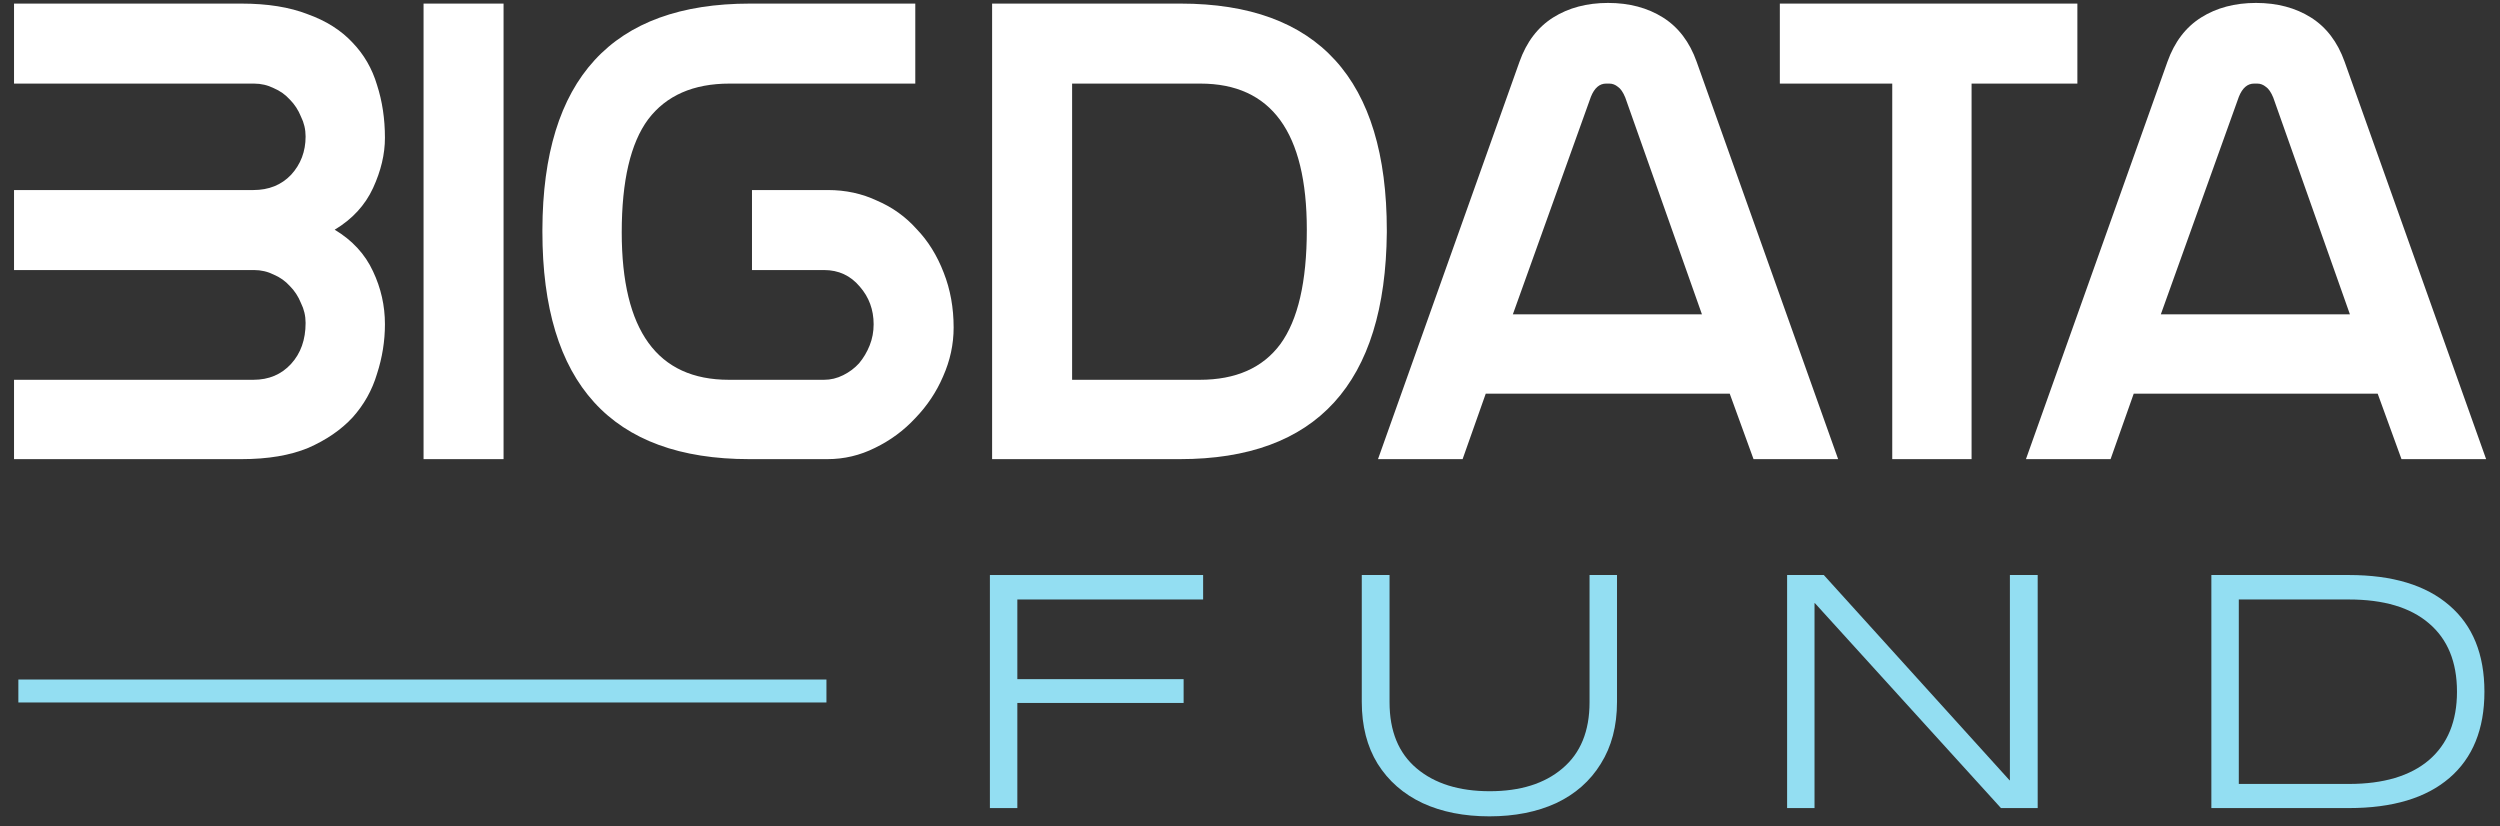
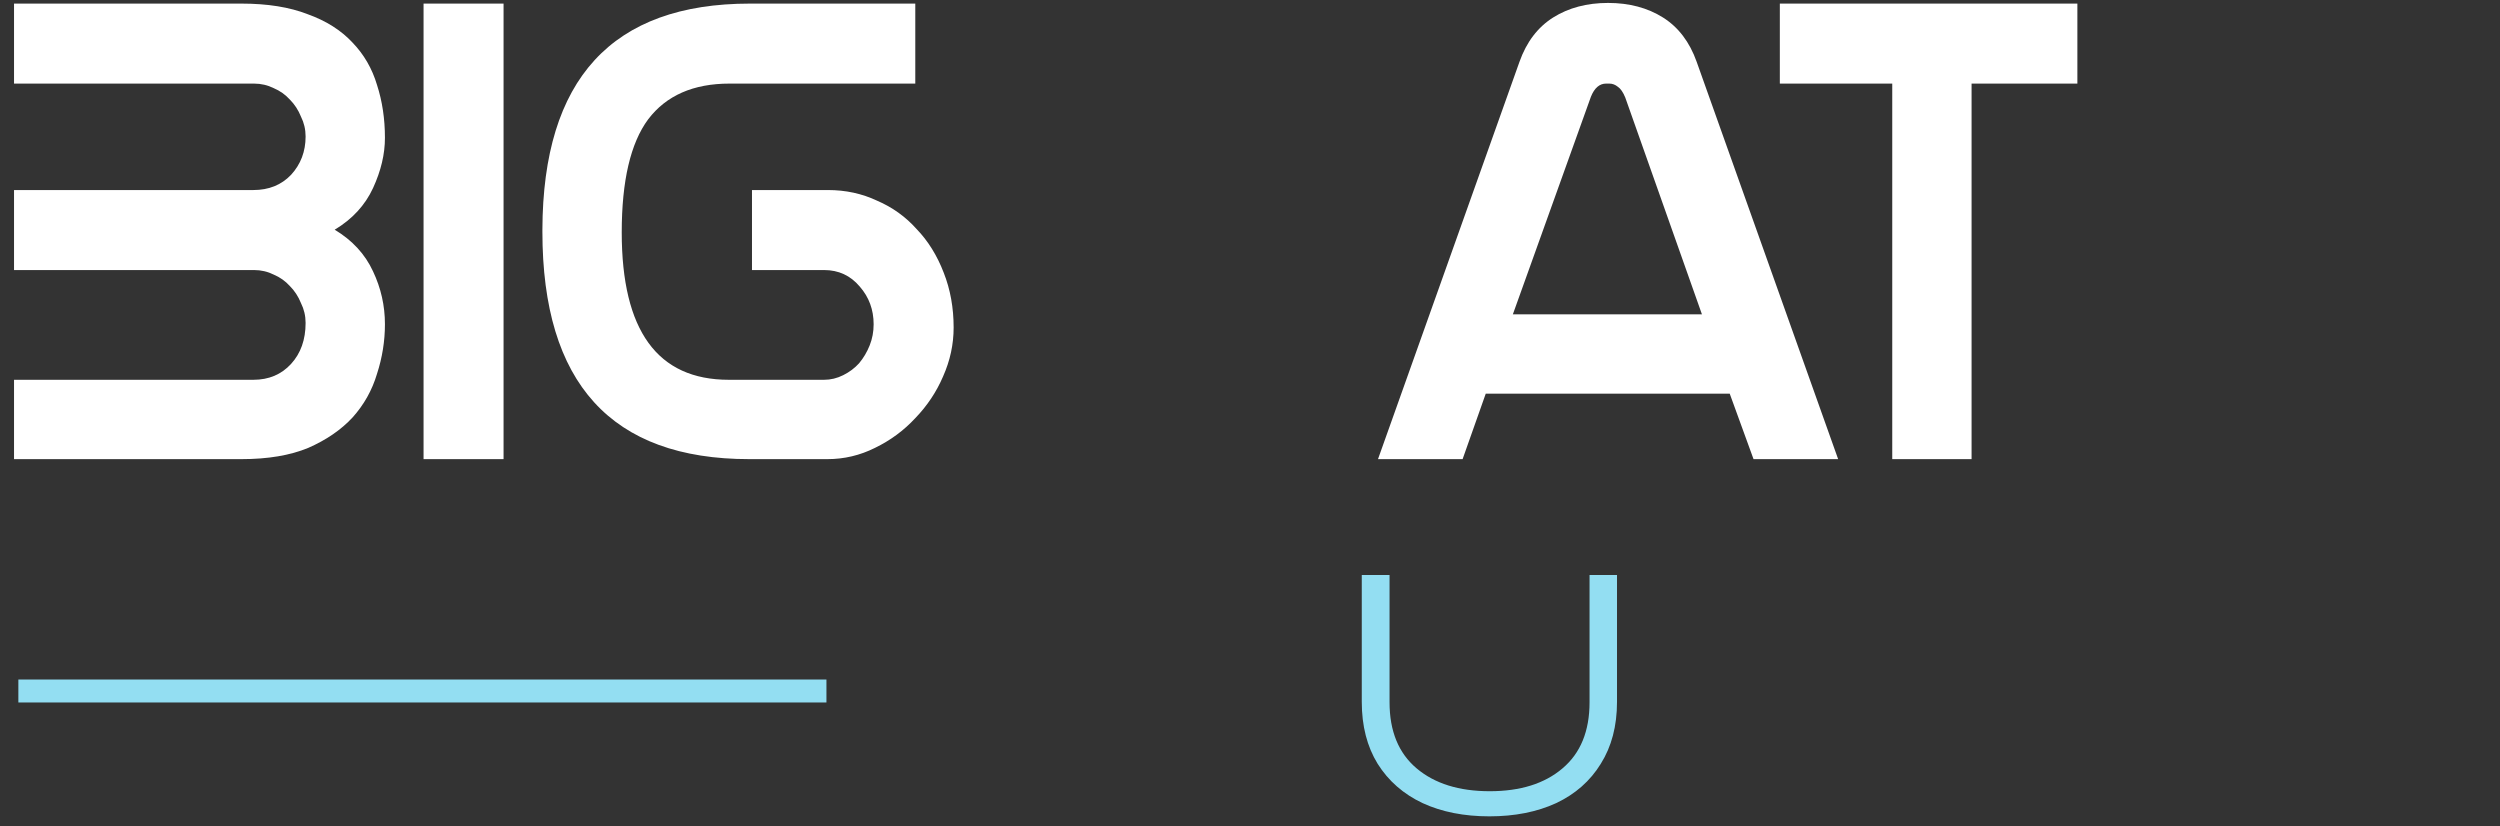
<svg xmlns="http://www.w3.org/2000/svg" width="121" height="40" viewBox="0 0 121 40" fill="none">
  <rect x="0" y="0" width="121" height="40" fill="#333333" stroke="none" />
  <path d="M11.687 0.174C12.946 0.174 14.012 0.345 14.887 0.686C15.783 1.006 16.508 1.465 17.063 2.062C17.618 2.638 18.012 3.321 18.247 4.11C18.503 4.9 18.631 5.753 18.631 6.67C18.631 7.46 18.439 8.27 18.055 9.102C17.671 9.934 17.052 10.606 16.199 11.118C17.052 11.63 17.671 12.302 18.055 13.134C18.439 13.945 18.631 14.798 18.631 15.694C18.631 16.505 18.503 17.305 18.247 18.094C18.012 18.884 17.618 19.588 17.063 20.206C16.508 20.804 15.794 21.294 14.919 21.678C14.044 22.041 12.967 22.222 11.687 22.222H0.679V18.382H12.263C13.01 18.382 13.618 18.126 14.087 17.614C14.556 17.102 14.791 16.441 14.791 15.63C14.791 15.289 14.716 14.969 14.567 14.67C14.439 14.35 14.258 14.073 14.023 13.838C13.81 13.604 13.554 13.422 13.255 13.294C12.956 13.145 12.636 13.07 12.295 13.07H0.679V9.198H12.263C13.01 9.198 13.618 8.953 14.087 8.462C14.556 7.95 14.791 7.332 14.791 6.606C14.791 6.265 14.716 5.945 14.567 5.646C14.439 5.326 14.258 5.049 14.023 4.814C13.81 4.58 13.554 4.398 13.255 4.27C12.956 4.121 12.636 4.046 12.295 4.046H0.679V0.174H11.687Z" fill="white" />
  <path d="M20.5 0.174H24.372V22.222H20.5V0.174Z" fill="white" />
  <path d="M36.268 22.222C29.591 22.222 26.252 18.553 26.252 11.214V11.118C26.274 3.822 29.623 0.174 36.3 0.174H44.3V4.046H35.308C33.559 4.046 32.247 4.622 31.372 5.774C30.519 6.926 30.092 8.75 30.092 11.246C30.092 16.004 31.82 18.382 35.276 18.382H39.884C40.204 18.382 40.514 18.308 40.812 18.158C41.111 18.009 41.367 17.817 41.58 17.582C41.794 17.326 41.964 17.038 42.092 16.718C42.22 16.398 42.284 16.057 42.284 15.694C42.284 14.99 42.06 14.382 41.612 13.87C41.164 13.337 40.588 13.07 39.884 13.07H36.396V9.198H40.076C40.93 9.198 41.719 9.369 42.444 9.71C43.191 10.03 43.831 10.489 44.364 11.086C44.919 11.662 45.356 12.366 45.676 13.198C45.996 14.009 46.156 14.894 46.156 15.854C46.156 16.665 45.986 17.454 45.644 18.222C45.324 18.969 44.876 19.641 44.3 20.238C43.746 20.836 43.095 21.316 42.348 21.678C41.623 22.041 40.855 22.222 40.044 22.222H36.268Z" fill="white" />
-   <path d="M51.89 18.382H58.066C59.815 18.382 61.117 17.806 61.97 16.654C62.823 15.481 63.25 13.636 63.25 11.118C63.25 6.404 61.532 4.046 58.098 4.046H51.89V18.382ZM57.138 0.174C63.794 0.174 67.122 3.833 67.122 11.15V11.246C67.058 18.564 63.719 22.222 57.106 22.222H48.018V0.174H57.138Z" fill="white" />
  <path d="M77.734 4.046C77.415 4.046 77.169 4.26 76.999 4.686L73.222 15.214H82.374L78.662 4.718C78.556 4.462 78.439 4.292 78.311 4.206C78.183 4.1 78.044 4.046 77.894 4.046H77.734ZM71.91 19.054L70.79 22.222H66.695L73.543 2.99C73.884 2.03 74.428 1.316 75.174 0.846C75.921 0.377 76.806 0.142 77.831 0.142C78.855 0.142 79.74 0.377 80.487 0.846C81.233 1.316 81.777 2.03 82.118 2.99L88.966 22.222H84.871L83.719 19.054H71.91Z" fill="white" />
  <path d="M95.424 22.222H91.585V4.046H86.144V0.174H100.545V4.046H95.424V22.222Z" fill="white" />
-   <path d="M109.096 4.046C108.776 4.046 108.53 4.26 108.36 4.686L104.584 15.214H113.736L110.024 4.718C109.917 4.462 109.8 4.292 109.672 4.206C109.544 4.1 109.405 4.046 109.256 4.046H109.096ZM103.272 19.054L102.152 22.222H98.056L104.904 2.99C105.245 2.03 105.789 1.316 106.536 0.846C107.282 0.377 108.168 0.142 109.192 0.142C110.216 0.142 111.101 0.377 111.848 0.846C112.594 1.316 113.138 2.03 113.48 2.99L120.328 22.222H116.232L115.08 19.054H103.272Z" fill="white" />
-   <path d="M47.911 27.831H58.231V29.015H49.239V32.871H57.287V34.023H49.239V39.111H47.911V27.831Z" fill="#93DEF2" />
  <path d="M72.087 39.511C70.86 39.511 69.782 39.298 68.855 38.871C67.927 38.434 67.201 37.799 66.678 36.967C66.166 36.135 65.91 35.138 65.91 33.975V27.831H67.254V33.991C67.254 35.388 67.692 36.455 68.567 37.191C69.441 37.927 70.62 38.295 72.103 38.295C73.585 38.295 74.758 37.927 75.623 37.191C76.497 36.455 76.934 35.388 76.934 33.991V27.831H78.263V33.975C78.263 35.138 78.001 36.135 77.478 36.967C76.966 37.799 76.246 38.434 75.319 38.871C74.391 39.298 73.313 39.511 72.087 39.511Z" fill="#93DEF2" />
-   <path d="M86.496 27.831H88.272L97.263 37.767H97.279V27.831H98.624V39.111H96.847L87.84 29.191H87.823V39.111H86.496V27.831Z" fill="#93DEF2" />
-   <path d="M107.03 27.831H113.686C115.798 27.831 117.419 28.322 118.55 29.303C119.681 30.274 120.246 31.666 120.246 33.479C120.246 35.292 119.681 36.684 118.55 37.655C117.419 38.626 115.798 39.111 113.686 39.111H107.03V27.831ZM113.686 37.943C115.361 37.943 116.651 37.559 117.558 36.791C118.465 36.012 118.918 34.908 118.918 33.479C118.918 32.039 118.465 30.935 117.558 30.167C116.662 29.399 115.371 29.015 113.686 29.015H108.358V37.943H113.686Z" fill="#93DEF2" />
  <path d="M0.889 32.889H40V34H0.889V32.889Z" fill="#93DEF2" />
</svg>